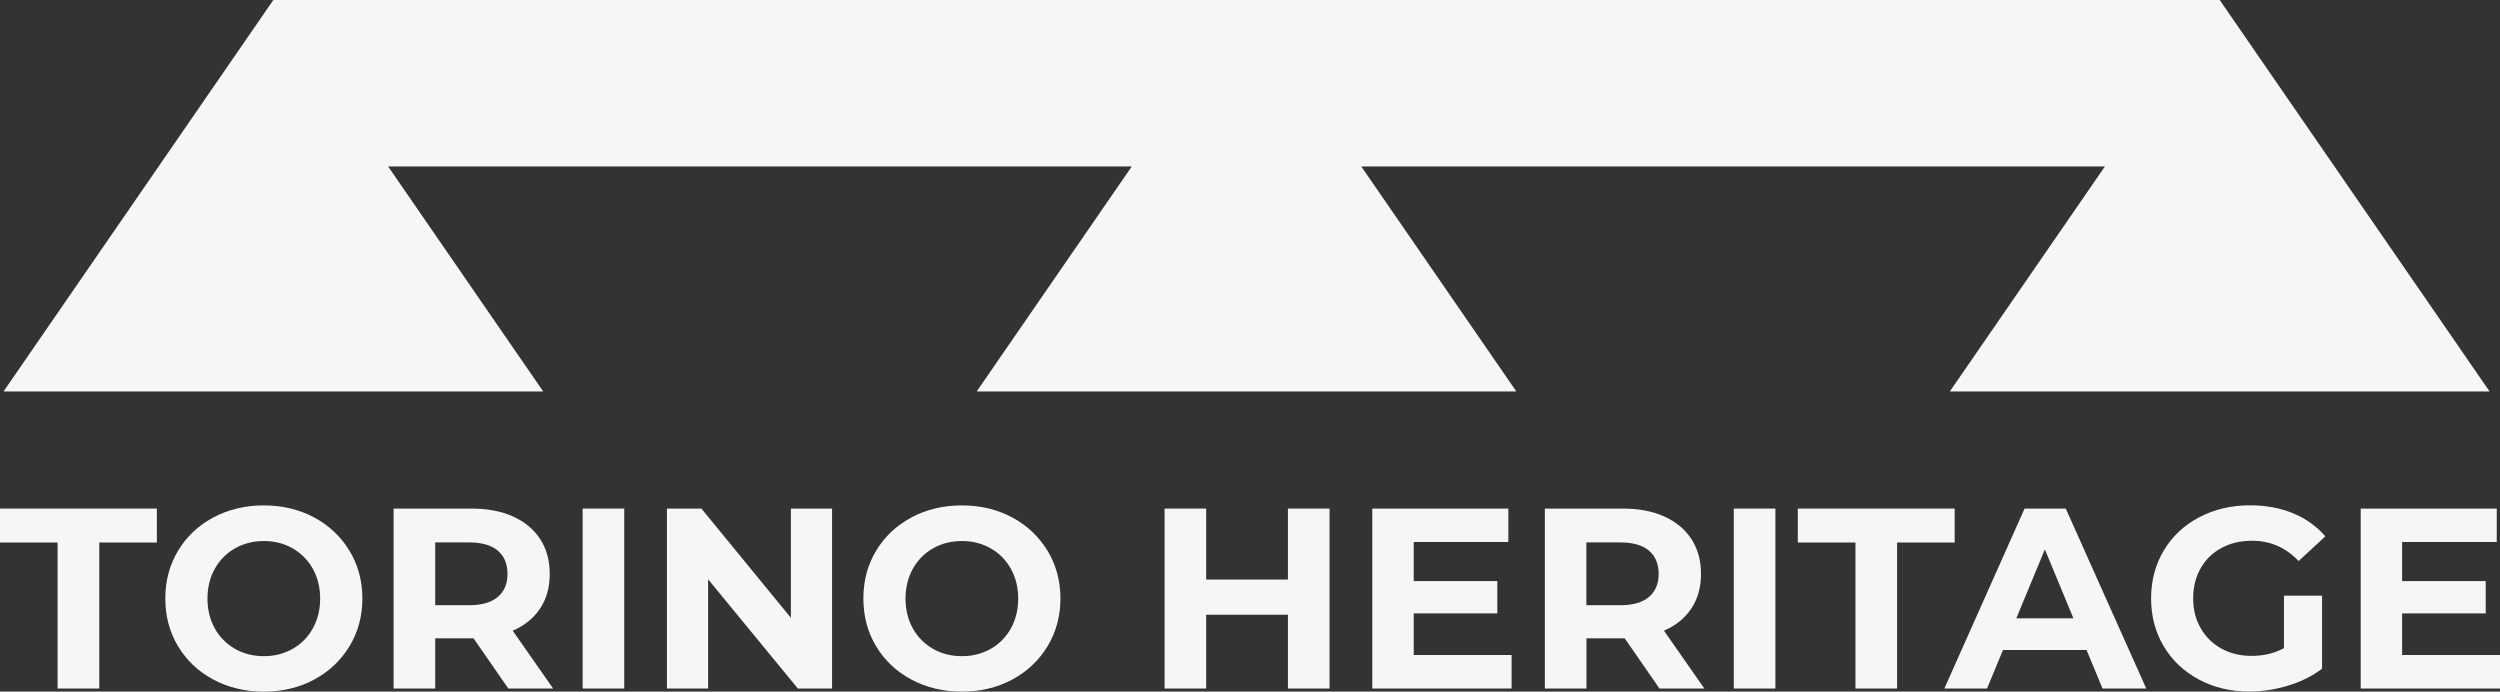
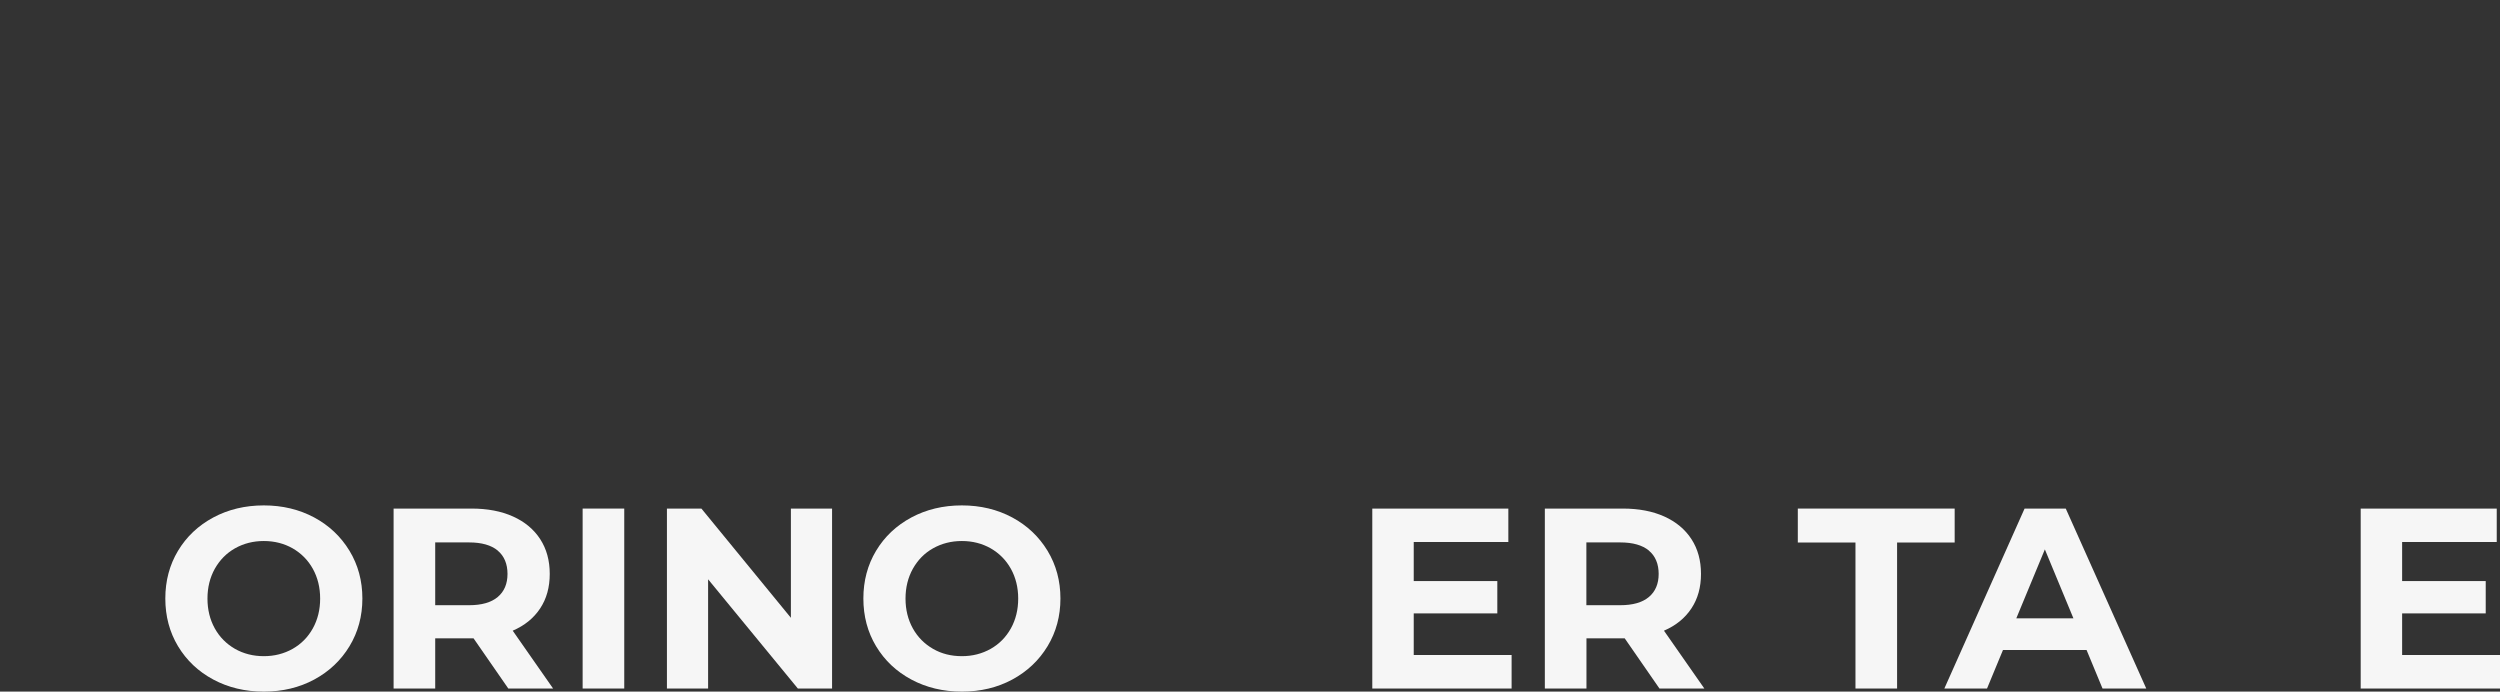
<svg xmlns="http://www.w3.org/2000/svg" id="Capa_2" data-name="Capa 2" viewBox="0 0 283.54 78.44">
  <rect x="0" y="0" width="283.54" height="78.44" fill="#333333" stroke="none" />
  <defs>
    <style>
      .cls-1 {
        fill: #f6f6f6;
      }
    </style>
  </defs>
  <g id="Livello_1" data-name="Livello 1">
-     <polygon class="cls-1" points="282.36 44.4 251.75 0 251.74 .01 251.74 0 31.01 0 31.01 .01 31 0 .4 44.4 61.61 44.4 44.02 18.88 128.36 18.88 110.77 44.4 171.98 44.4 154.39 18.88 238.73 18.88 221.14 44.4 282.36 44.4" />
    <g>
-       <path class="cls-1" d="M6.53,61.53H0v-3.85H17.79v3.85h-6.53v16.56H6.53v-16.56Z" />
      <path class="cls-1" d="M24.19,77.07c-1.7-.91-3.03-2.17-4-3.78-.96-1.6-1.44-3.41-1.44-5.41s.48-3.81,1.44-5.41c.96-1.6,2.29-2.86,4-3.78,1.7-.91,3.61-1.37,5.73-1.37s4.02,.46,5.72,1.37c1.69,.91,3.02,2.17,4,3.78,.97,1.6,1.46,3.41,1.46,5.41s-.49,3.81-1.46,5.41c-.97,1.6-2.3,2.86-4,3.78-1.69,.91-3.6,1.37-5.72,1.37s-4.03-.46-5.73-1.37Zm9-3.48c.97-.55,1.74-1.33,2.29-2.32,.55-.99,.83-2.12,.83-3.38s-.28-2.39-.83-3.38c-.55-.99-1.32-1.76-2.29-2.32-.97-.55-2.06-.83-3.27-.83s-2.29,.28-3.27,.83c-.97,.55-1.73,1.33-2.29,2.32-.55,.99-.83,2.12-.83,3.38s.28,2.39,.83,3.38c.55,.99,1.32,1.76,2.29,2.32,.97,.55,2.06,.83,3.27,.83s2.29-.28,3.27-.83Z" />
      <path class="cls-1" d="M57.65,78.09l-3.94-5.69h-4.35v5.69h-4.72v-20.41h8.84c1.81,0,3.38,.3,4.71,.9,1.33,.6,2.36,1.46,3.08,2.57,.72,1.11,1.08,2.42,1.08,3.94s-.36,2.82-1.09,3.92c-.73,1.1-1.76,1.94-3.11,2.52l4.58,6.56h-5.07Zm-1.2-15.65c-.74-.61-1.82-.92-3.24-.92h-3.85v7.12h3.85c1.42,0,2.5-.31,3.24-.93,.74-.62,1.11-1.5,1.11-2.62s-.37-2.03-1.11-2.64Z" />
      <path class="cls-1" d="M66.08,57.68h4.72v20.41h-4.72v-20.41Z" />
      <path class="cls-1" d="M94.37,57.68v20.41h-3.88l-10.18-12.39v12.39h-4.67v-20.41h3.91l10.15,12.39v-12.39h4.67Z" />
      <path class="cls-1" d="M103.36,77.07c-1.7-.91-3.03-2.17-4-3.78-.96-1.6-1.44-3.41-1.44-5.41s.48-3.81,1.44-5.41c.96-1.6,2.29-2.86,4-3.78,1.7-.91,3.61-1.37,5.73-1.37s4.02,.46,5.72,1.37c1.69,.91,3.02,2.17,4,3.78,.97,1.6,1.46,3.41,1.46,5.41s-.49,3.81-1.46,5.41c-.97,1.6-2.3,2.86-4,3.78-1.69,.91-3.6,1.37-5.72,1.37s-4.03-.46-5.73-1.37Zm9-3.48c.97-.55,1.74-1.33,2.29-2.32,.55-.99,.83-2.12,.83-3.38s-.28-2.39-.83-3.38c-.55-.99-1.32-1.76-2.29-2.32-.97-.55-2.06-.83-3.27-.83s-2.29,.28-3.27,.83-1.73,1.33-2.29,2.32c-.55,.99-.83,2.12-.83,3.38s.28,2.39,.83,3.38c.55,.99,1.32,1.76,2.29,2.32s2.06,.83,3.27,.83,2.29-.28,3.27-.83Z" />
-       <path class="cls-1" d="M150.79,57.68v20.41h-4.72v-8.37h-9.27v8.37h-4.72v-20.41h4.72v8.05h9.27v-8.05h4.72Z" />
      <path class="cls-1" d="M171.44,74.3v3.79h-15.8v-20.41h15.43v3.79h-10.73v4.43h9.48v3.67h-9.48v4.72h11.11Z" />
      <path class="cls-1" d="M188.21,78.09l-3.94-5.69h-4.34v5.69h-4.72v-20.41h8.84c1.81,0,3.38,.3,4.71,.9,1.33,.6,2.36,1.46,3.08,2.57,.72,1.11,1.08,2.42,1.08,3.94s-.36,2.82-1.09,3.92c-.73,1.1-1.76,1.94-3.11,2.52l4.58,6.56h-5.07Zm-1.2-15.65c-.74-.61-1.82-.92-3.24-.92h-3.85v7.12h3.85c1.42,0,2.5-.31,3.24-.93,.74-.62,1.11-1.5,1.11-2.62s-.37-2.03-1.11-2.64Z" />
-       <path class="cls-1" d="M196.64,57.68h4.72v20.41h-4.72v-20.41Z" />
      <path class="cls-1" d="M210.43,61.53h-6.53v-3.85h17.79v3.85h-6.53v16.56h-4.72v-16.56Z" />
      <path class="cls-1" d="M236.65,73.72h-9.48l-1.81,4.37h-4.84l9.1-20.41h4.67l9.13,20.41h-4.96l-1.81-4.37Zm-1.49-3.59l-3.24-7.82-3.24,7.82h6.47Z" />
-       <path class="cls-1" d="M259.04,67.56h4.32v8.28c-1.11,.84-2.39,1.48-3.85,1.92s-2.93,.67-4.4,.67c-2.12,0-4.02-.45-5.72-1.36-1.69-.9-3.02-2.16-3.98-3.76-.96-1.6-1.44-3.42-1.44-5.44s.48-3.83,1.44-5.44c.96-1.6,2.3-2.86,4.01-3.76,1.71-.9,3.63-1.36,5.77-1.36,1.79,0,3.41,.3,4.87,.9s2.68,1.48,3.67,2.62l-3.03,2.8c-1.46-1.54-3.22-2.3-5.28-2.3-1.3,0-2.46,.27-3.47,.82-1.01,.54-1.8,1.31-2.36,2.3-.56,.99-.85,2.13-.85,3.41s.28,2.39,.85,3.38c.56,.99,1.35,1.76,2.35,2.32,1,.55,2.14,.83,3.43,.83,1.36,0,2.59-.29,3.67-.88v-5.98Z" />
      <path class="cls-1" d="M283.54,74.3v3.79h-15.8v-20.41h15.43v3.79h-10.73v4.43h9.48v3.67h-9.48v4.72h11.11Z" />
    </g>
  </g>
</svg>